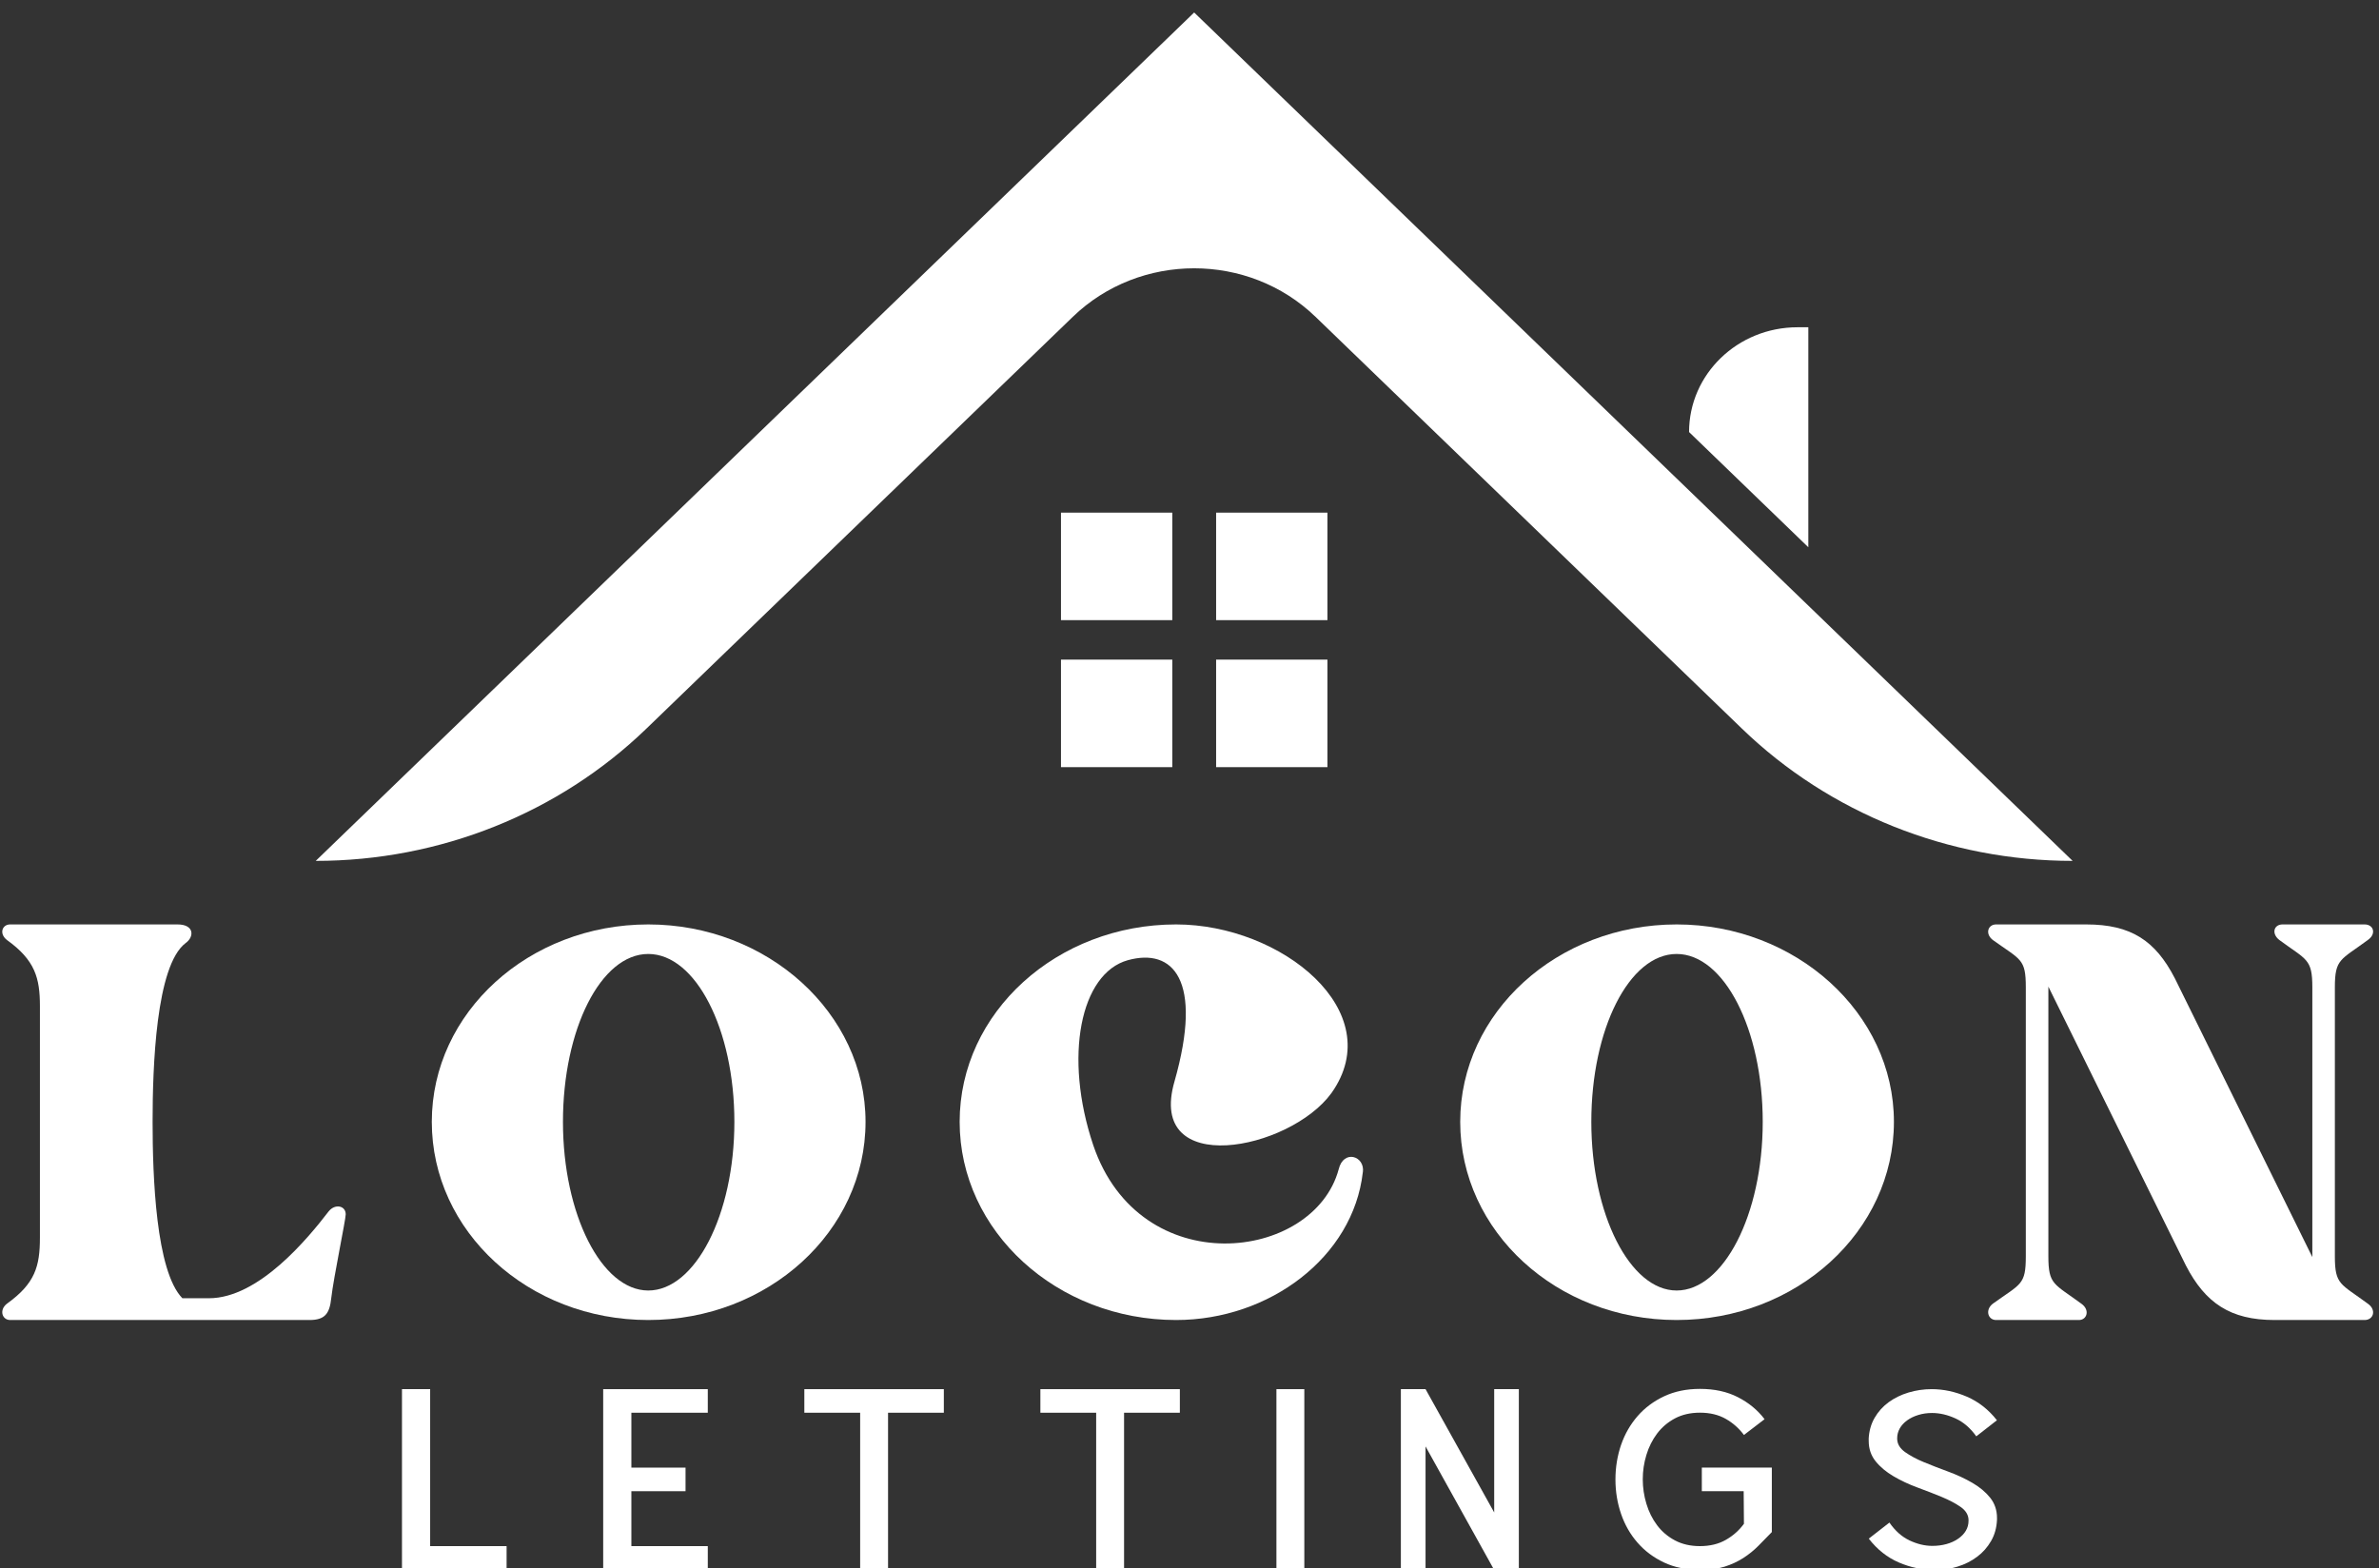
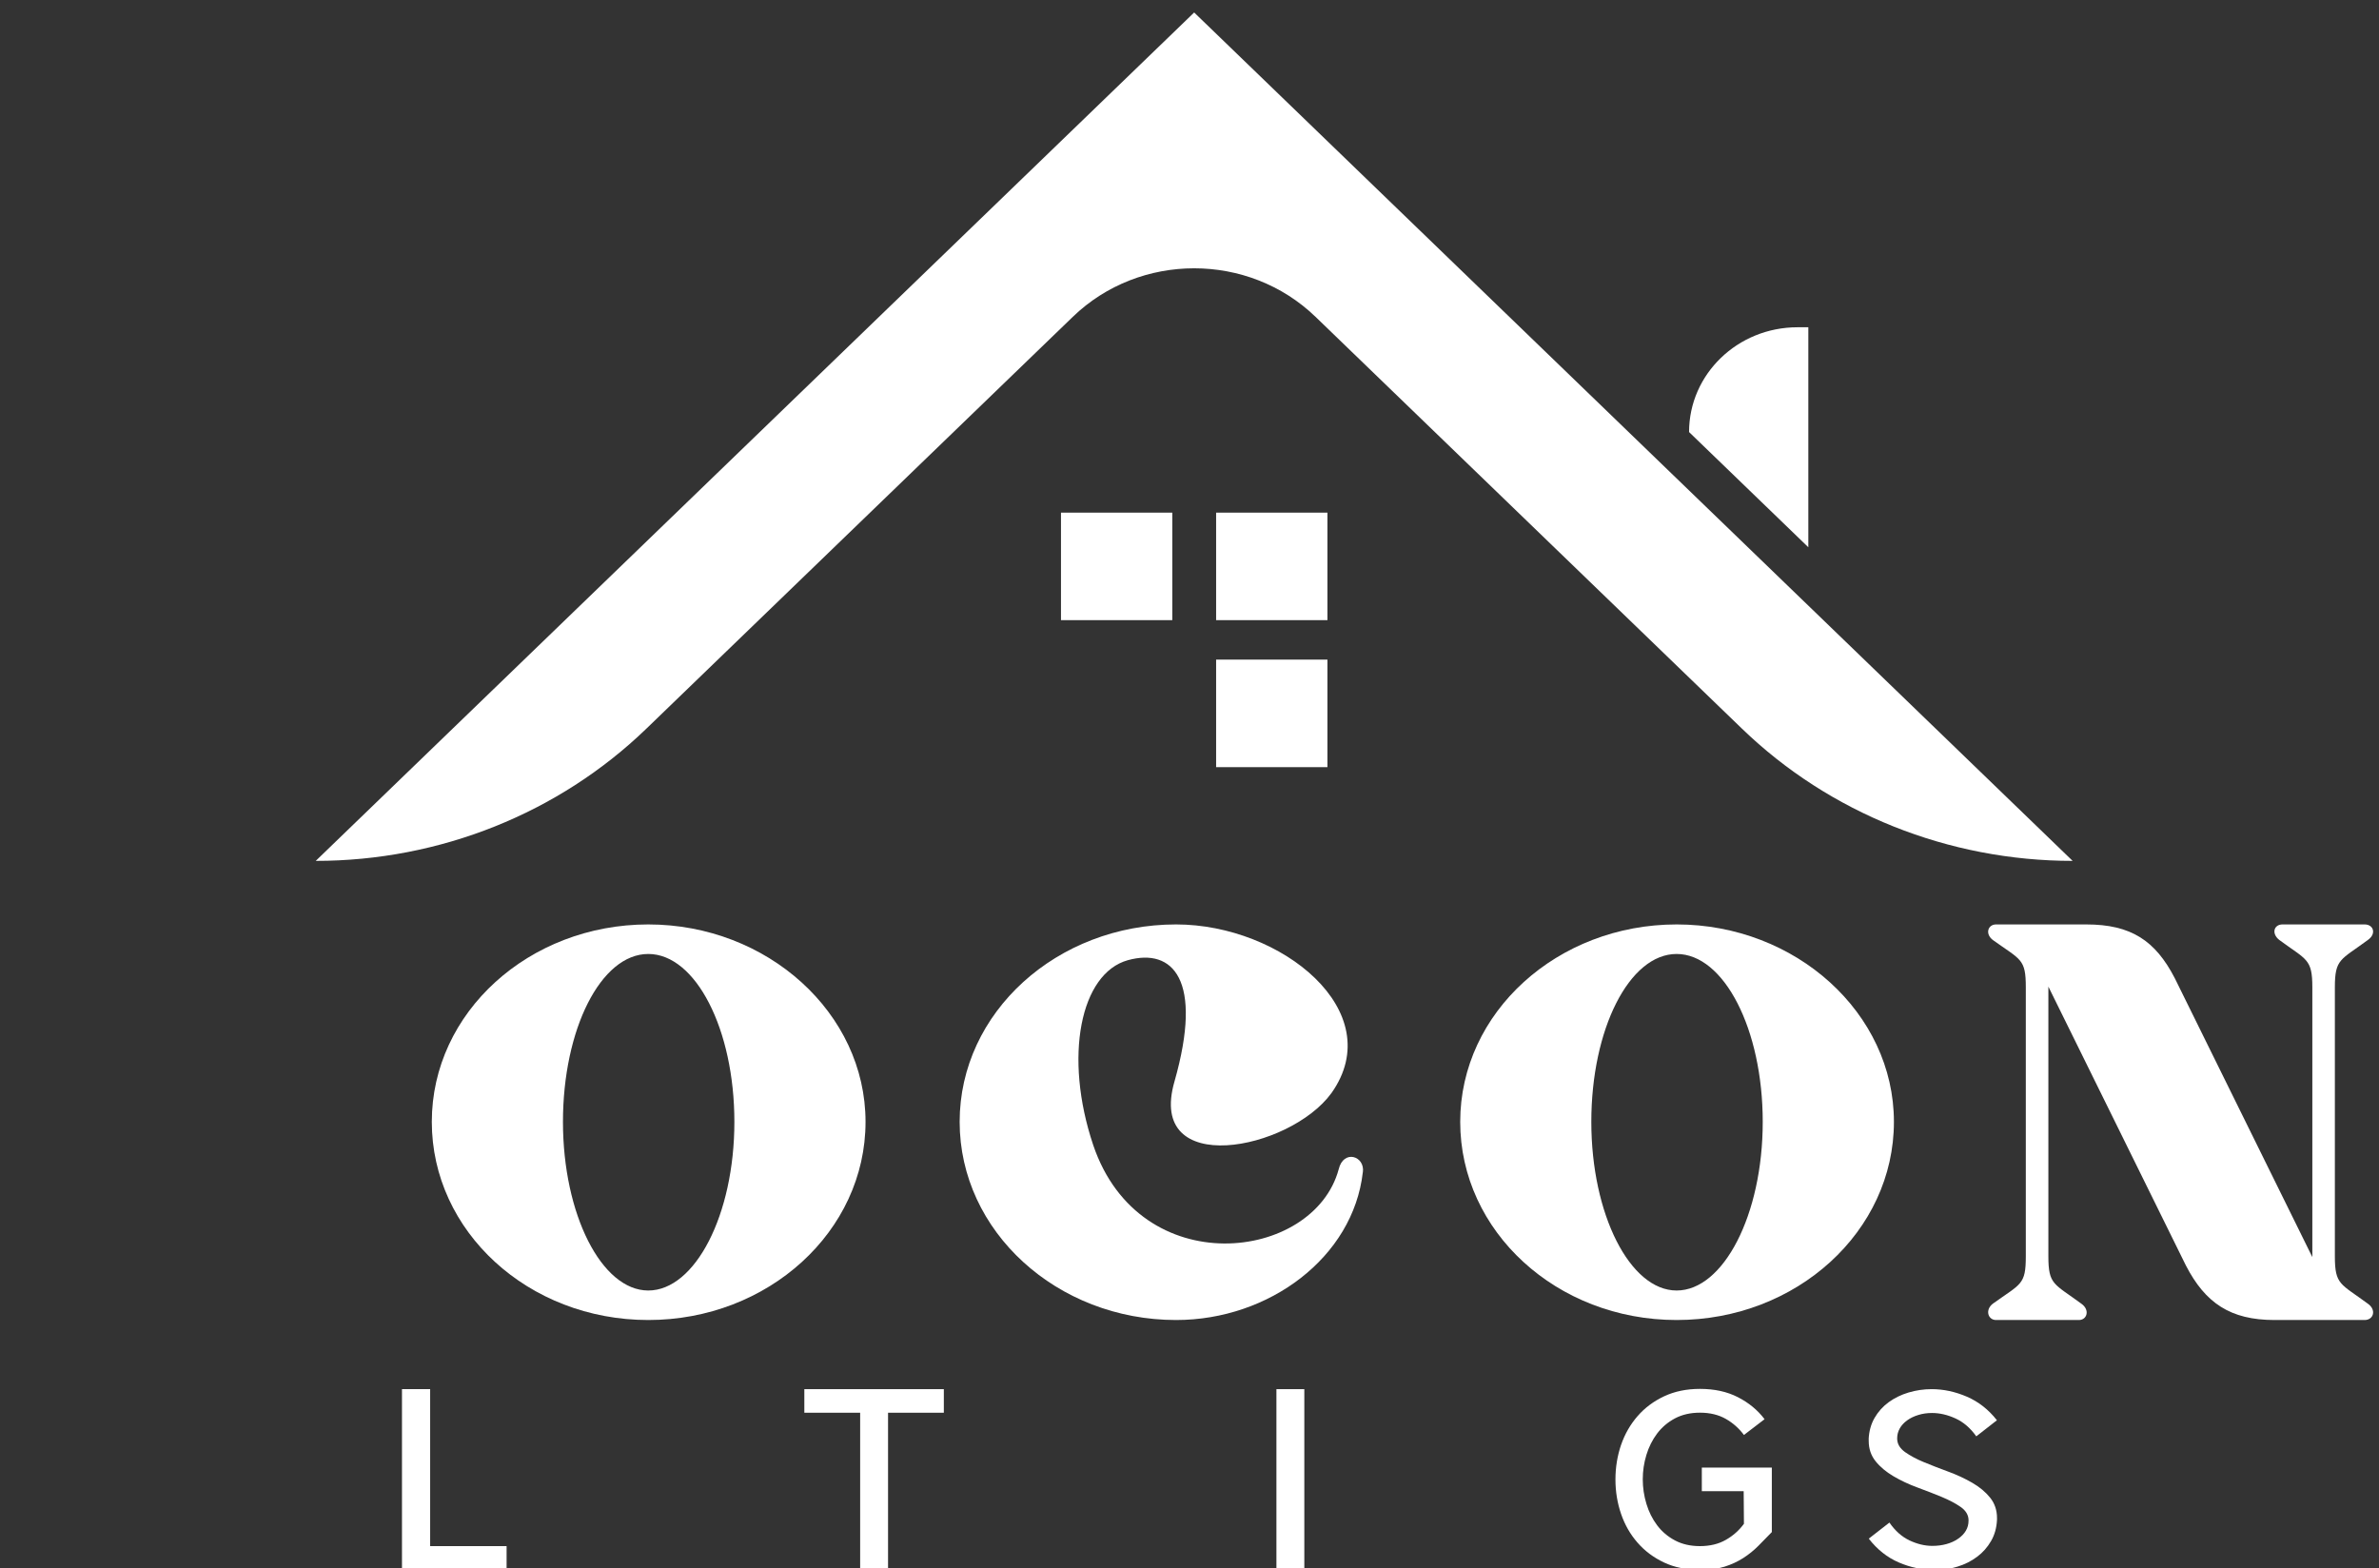
<svg xmlns="http://www.w3.org/2000/svg" width="91" height="60" viewBox="0 0 91 60" fill="none">
  <rect x="0" y="0" width="91" height="60" fill="#333333" stroke="none" />
  <g clip-path="url(#clip0_1_420)">
    <path d="M68.759 12.52H69.171V20.936L64.609 16.529C64.609 14.315 66.466 12.52 68.759 12.52Z" fill="white" />
    <path d="M45.679 0.478L79.281 32.935C74.536 32.935 69.984 31.115 66.629 27.873L50.322 12.122C47.757 9.645 43.6 9.645 41.035 12.122L24.728 27.873C21.373 31.115 16.822 32.935 12.077 32.935L45.678 0.478H45.679Z" fill="white" />
-     <path d="M44.842 25.235H40.584V29.349H44.842V25.235Z" fill="white" />
    <path d="M50.776 25.235H46.518V29.349H50.776V25.235Z" fill="white" />
    <path d="M44.842 19.612H40.584V23.725H44.842V19.612Z" fill="white" />
    <path d="M50.776 19.612H46.518V23.725H50.776V19.612Z" fill="white" />
-     <path d="M13.224 46.456C13.224 46.665 12.762 48.864 12.67 49.667C12.608 50.262 12.423 50.5 11.838 50.5H0.388C0.08 50.5 -0.042 50.114 0.265 49.876C1.342 49.103 1.527 48.448 1.527 47.349V38.488C1.527 37.418 1.342 36.734 0.265 35.961C-0.043 35.722 0.08 35.366 0.388 35.366H6.791C7.437 35.366 7.437 35.842 7.099 36.08C5.961 36.943 5.837 40.837 5.837 42.918C5.837 45 5.961 48.627 6.976 49.667H7.991C9.899 49.667 11.777 47.378 12.577 46.337C12.824 46.039 13.224 46.128 13.224 46.456Z" fill="white" />
    <path d="M33.108 42.918C33.108 47.11 29.384 50.5 24.797 50.5C20.211 50.5 16.517 47.11 16.517 42.918C16.517 38.727 20.241 35.366 24.797 35.366C29.353 35.366 33.108 38.756 33.108 42.918ZM28.091 42.918C28.091 39.381 26.613 36.496 24.797 36.496C22.981 36.496 21.534 39.379 21.534 42.918C21.534 46.457 23.012 49.371 24.797 49.371C26.582 49.371 28.091 46.487 28.091 42.918Z" fill="white" />
    <path d="M52.129 44.851C51.761 48.092 48.558 50.5 44.988 50.5C40.433 50.5 36.708 47.11 36.708 42.918C36.708 38.727 40.433 35.366 44.988 35.366C49.021 35.366 53.145 38.697 50.929 41.819C49.328 44.02 43.85 45.09 44.926 41.373C46.034 37.478 44.865 36.259 43.142 36.734C41.326 37.239 40.679 40.421 41.818 43.811C43.603 49.074 50.252 48.271 51.207 44.732C51.392 43.959 52.222 44.227 52.131 44.851H52.129Z" fill="white" />
    <path d="M72.445 42.918C72.445 47.11 68.721 50.5 64.135 50.5C59.548 50.5 55.855 47.11 55.855 42.918C55.855 38.727 59.579 35.366 64.135 35.366C68.69 35.366 72.445 38.756 72.445 42.918ZM67.427 42.918C67.427 39.381 65.949 36.496 64.133 36.496C62.318 36.496 60.87 39.379 60.87 42.918C60.87 46.457 62.348 49.371 64.133 49.371C65.918 49.371 67.427 46.487 67.427 42.918Z" fill="white" />
    <path d="M89.312 37.774V48.062C89.312 49.162 89.528 49.103 90.574 49.876C90.913 50.114 90.79 50.5 90.45 50.5H87.002C85.31 50.5 84.355 49.846 83.616 48.419L78.353 37.745V48.062C78.353 49.162 78.569 49.103 79.615 49.876C79.954 50.114 79.83 50.5 79.522 50.5H76.352C76.043 50.5 75.921 50.114 76.228 49.876C77.305 49.103 77.49 49.162 77.49 48.062V37.774C77.49 36.675 77.305 36.734 76.228 35.961C75.92 35.722 76.043 35.366 76.352 35.366H79.8C81.523 35.366 82.447 35.991 83.186 37.418L88.45 48.092V37.774C88.45 36.675 88.234 36.734 87.188 35.961C86.879 35.722 86.972 35.366 87.311 35.366H90.45C90.79 35.366 90.912 35.722 90.574 35.961C89.528 36.734 89.312 36.675 89.312 37.774Z" fill="white" />
    <path d="M16.454 53.144V59.149H19.378V60.061H15.376V53.143H16.453L16.454 53.144Z" fill="white" />
-     <path d="M23.073 60.063V53.145H27.074V54.047H24.151V56.147H26.223V57.049H24.151V59.15H27.074V60.062H23.073V60.063Z" fill="white" />
    <path d="M30.767 54.047V53.145H36.103V54.047H33.969V60.063H32.902V54.047H30.767Z" fill="white" />
-     <path d="M39.796 54.047V53.145H45.131V54.047H42.997V60.063H41.93V54.047H39.796Z" fill="white" />
    <path d="M49.892 53.145V60.063H48.825V53.145H49.892Z" fill="white" />
-     <path d="M53.585 60.063V53.145H54.529L57.155 57.862V53.145H58.098V60.063H57.155L54.529 55.336V60.063H53.585Z" fill="white" />
    <path d="M62.009 55.276C62.152 54.86 62.364 54.493 62.64 54.176C62.916 53.859 63.255 53.606 63.655 53.418C64.055 53.23 64.512 53.135 65.025 53.135C65.579 53.135 66.063 53.24 66.476 53.452C66.89 53.663 67.231 53.943 67.497 54.294L66.708 54.898C66.523 54.648 66.293 54.442 66.015 54.283C65.737 54.125 65.408 54.045 65.025 54.045C64.662 54.045 64.345 54.118 64.07 54.263C63.797 54.408 63.57 54.602 63.387 54.843C63.206 55.084 63.069 55.356 62.977 55.661C62.884 55.965 62.838 56.276 62.838 56.593C62.838 56.91 62.884 57.222 62.977 57.53C63.069 57.837 63.205 58.111 63.387 58.352C63.568 58.593 63.797 58.787 64.07 58.932C64.344 59.077 64.662 59.15 65.025 59.15C65.408 59.15 65.737 59.07 66.015 58.911C66.293 58.753 66.523 58.548 66.708 58.296L66.698 57.048H65.097V56.146H67.775V58.613C67.604 58.792 67.431 58.968 67.256 59.143C67.082 59.318 66.888 59.473 66.677 59.609C66.465 59.744 66.227 59.854 65.965 59.937C65.701 60.019 65.388 60.06 65.025 60.06C64.512 60.06 64.055 59.965 63.655 59.778C63.255 59.59 62.916 59.337 62.64 59.02C62.362 58.703 62.152 58.336 62.009 57.92C61.866 57.504 61.793 57.064 61.793 56.602C61.793 56.14 61.865 55.697 62.009 55.273V55.276Z" fill="white" />
    <path d="M71.479 55.058C71.493 54.755 71.567 54.484 71.705 54.245C71.842 54.007 72.022 53.808 72.243 53.645C72.465 53.484 72.719 53.359 73.003 53.274C73.287 53.189 73.582 53.145 73.891 53.145C74.342 53.145 74.79 53.242 75.236 53.433C75.68 53.625 76.063 53.924 76.385 54.335L75.596 54.95C75.37 54.633 75.105 54.405 74.801 54.266C74.497 54.127 74.197 54.057 73.903 54.057C73.718 54.057 73.545 54.081 73.38 54.132C73.216 54.182 73.072 54.251 72.95 54.34C72.827 54.429 72.733 54.532 72.668 54.648C72.604 54.763 72.57 54.887 72.57 55.019V55.058C72.577 55.25 72.678 55.414 72.873 55.554C73.068 55.692 73.309 55.822 73.596 55.94C73.884 56.059 74.194 56.179 74.525 56.301C74.857 56.423 75.163 56.565 75.443 56.728C75.724 56.89 75.951 57.08 76.126 57.298C76.3 57.516 76.388 57.773 76.388 58.072V58.141C76.374 58.444 76.3 58.715 76.162 58.953C76.025 59.192 75.848 59.393 75.628 59.557C75.409 59.722 75.16 59.848 74.879 59.934C74.599 60.019 74.305 60.062 73.998 60.062C73.532 60.062 73.078 59.966 72.633 59.775C72.189 59.584 71.806 59.28 71.483 58.864L72.273 58.249C72.492 58.566 72.748 58.793 73.043 58.933C73.337 59.071 73.627 59.141 73.915 59.141C74.107 59.141 74.286 59.118 74.453 59.072C74.62 59.026 74.77 58.959 74.899 58.869C75.029 58.78 75.128 58.678 75.196 58.562C75.265 58.447 75.299 58.319 75.299 58.18V58.141C75.292 57.95 75.191 57.786 74.996 57.65C74.801 57.515 74.56 57.388 74.272 57.268C73.985 57.149 73.675 57.029 73.344 56.907C73.012 56.785 72.706 56.641 72.426 56.476C72.145 56.311 71.918 56.12 71.743 55.902C71.569 55.684 71.481 55.426 71.481 55.128V55.059L71.479 55.058Z" fill="white" />
  </g>
  <defs>
    <clipPath id="clip0_1_420">
      <rect width="91" height="60" fill="white" />
    </clipPath>
  </defs>
</svg>